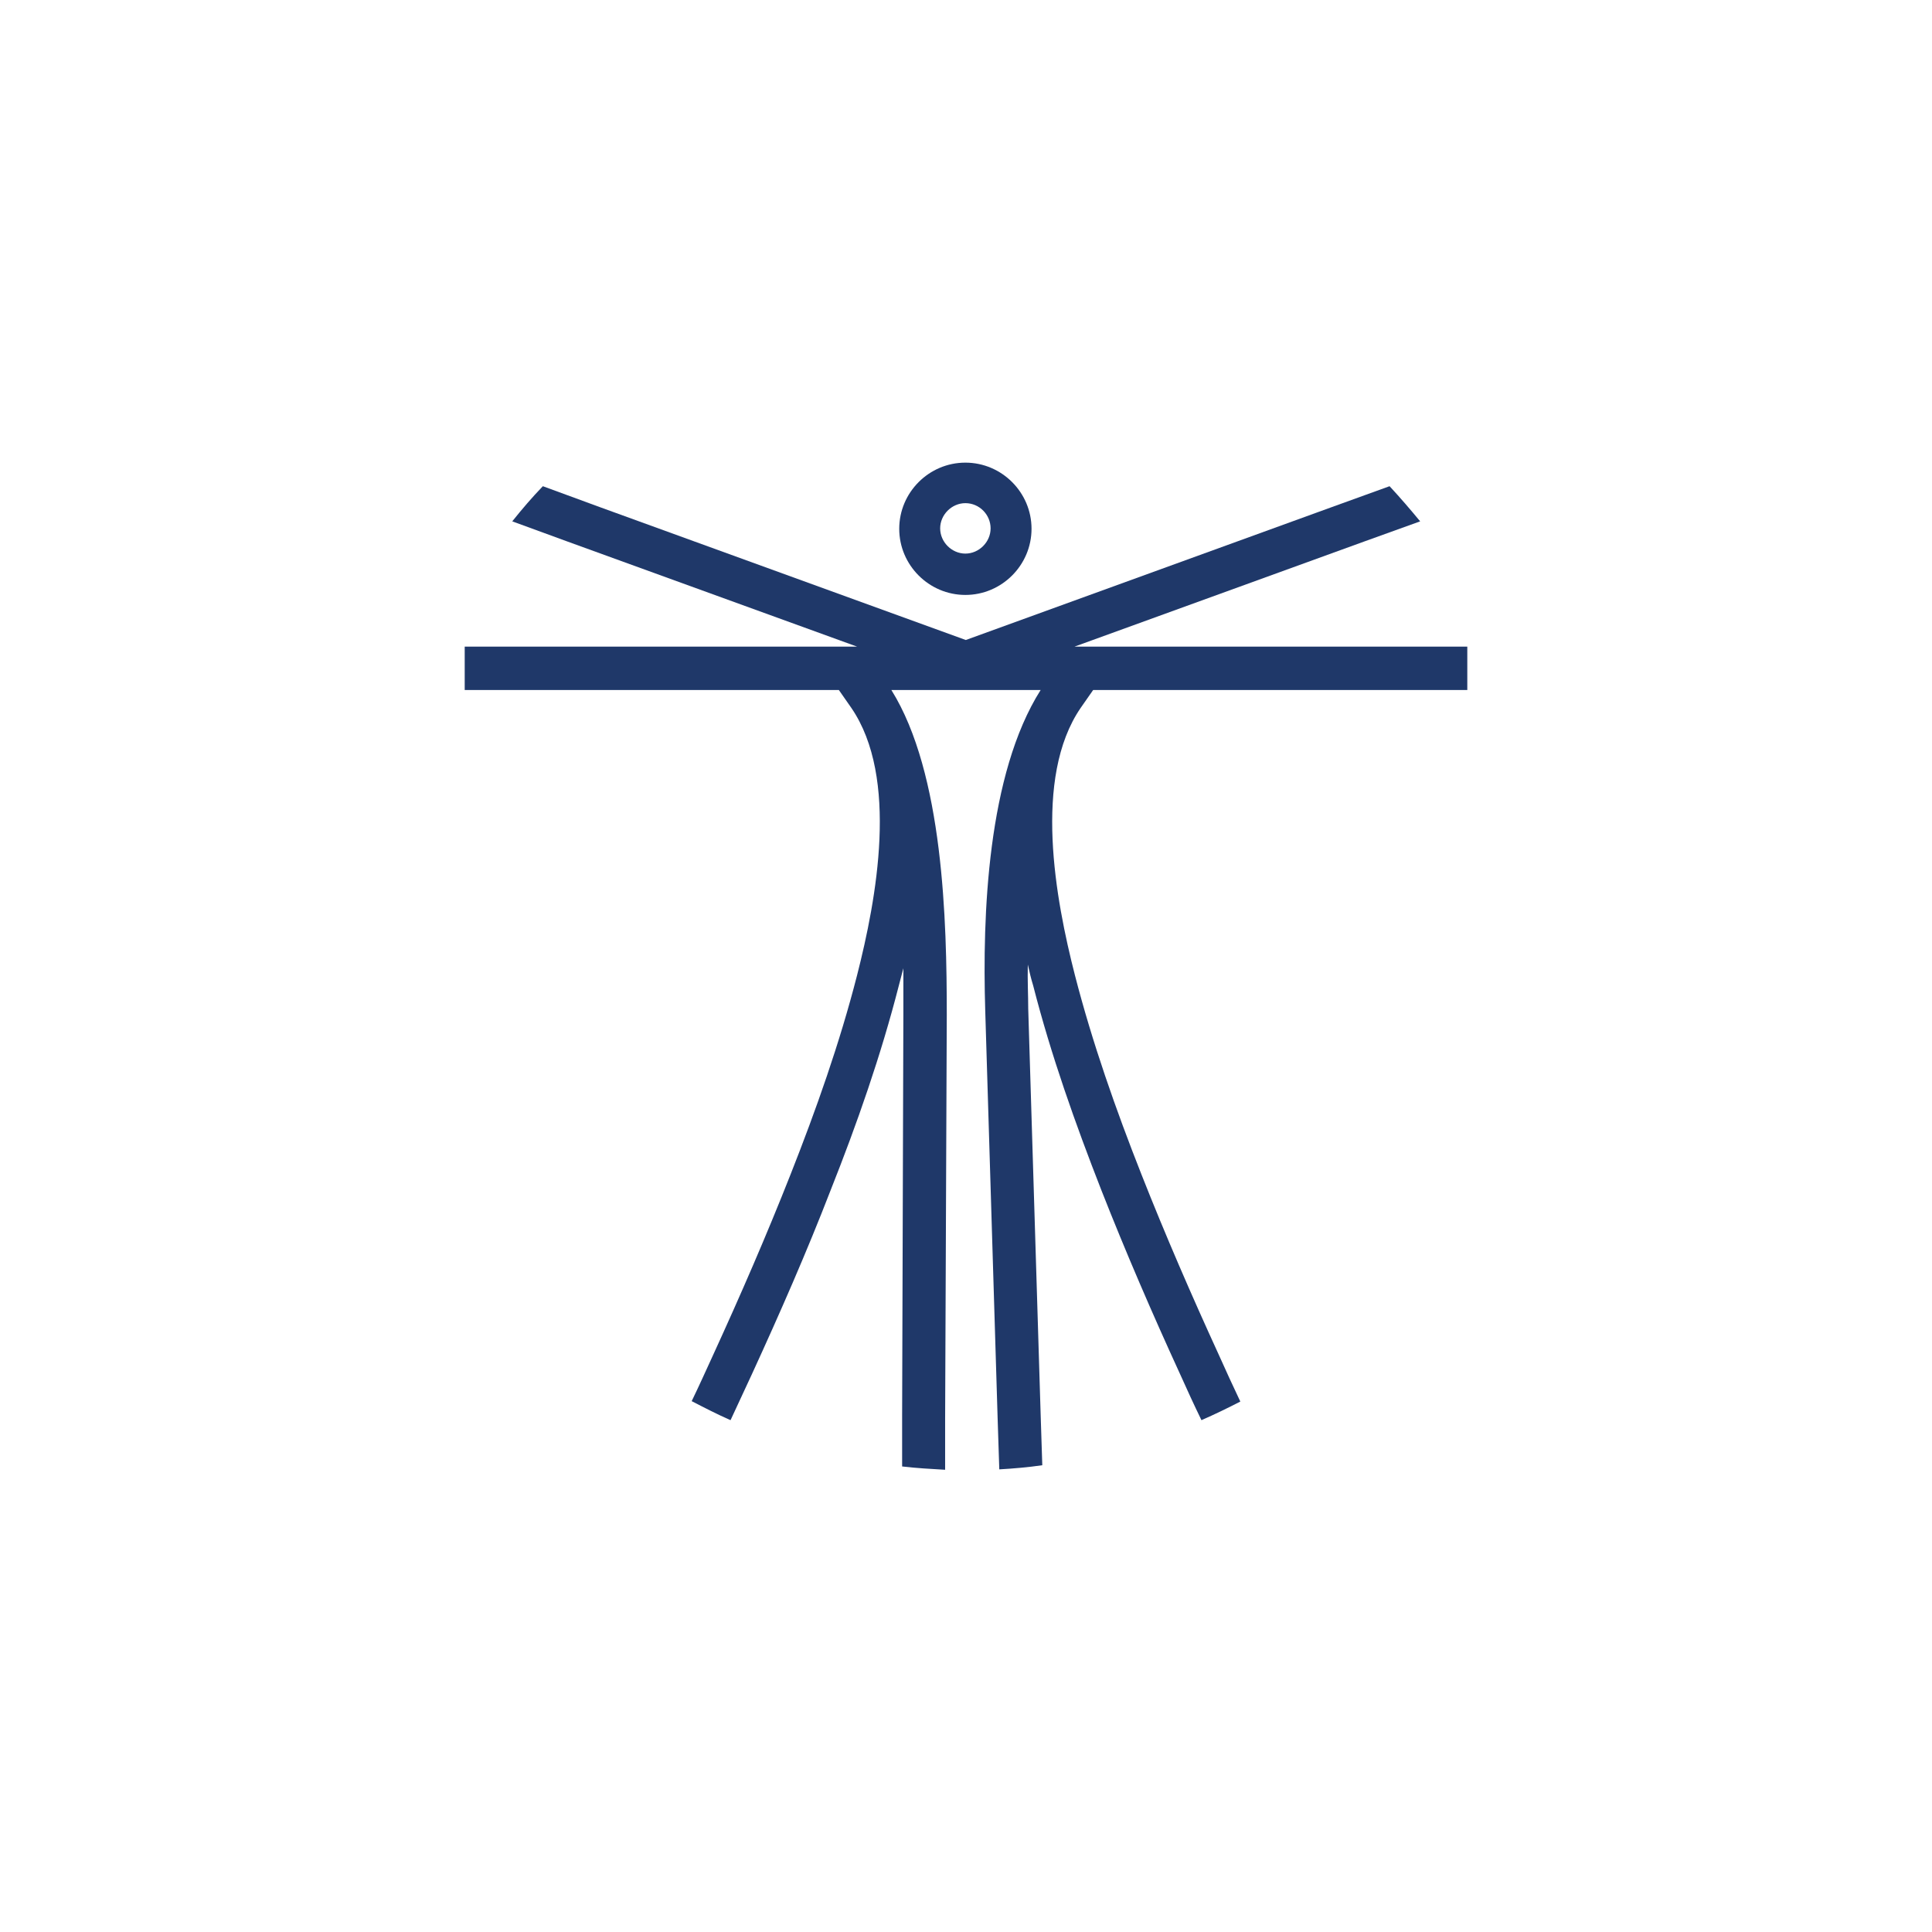
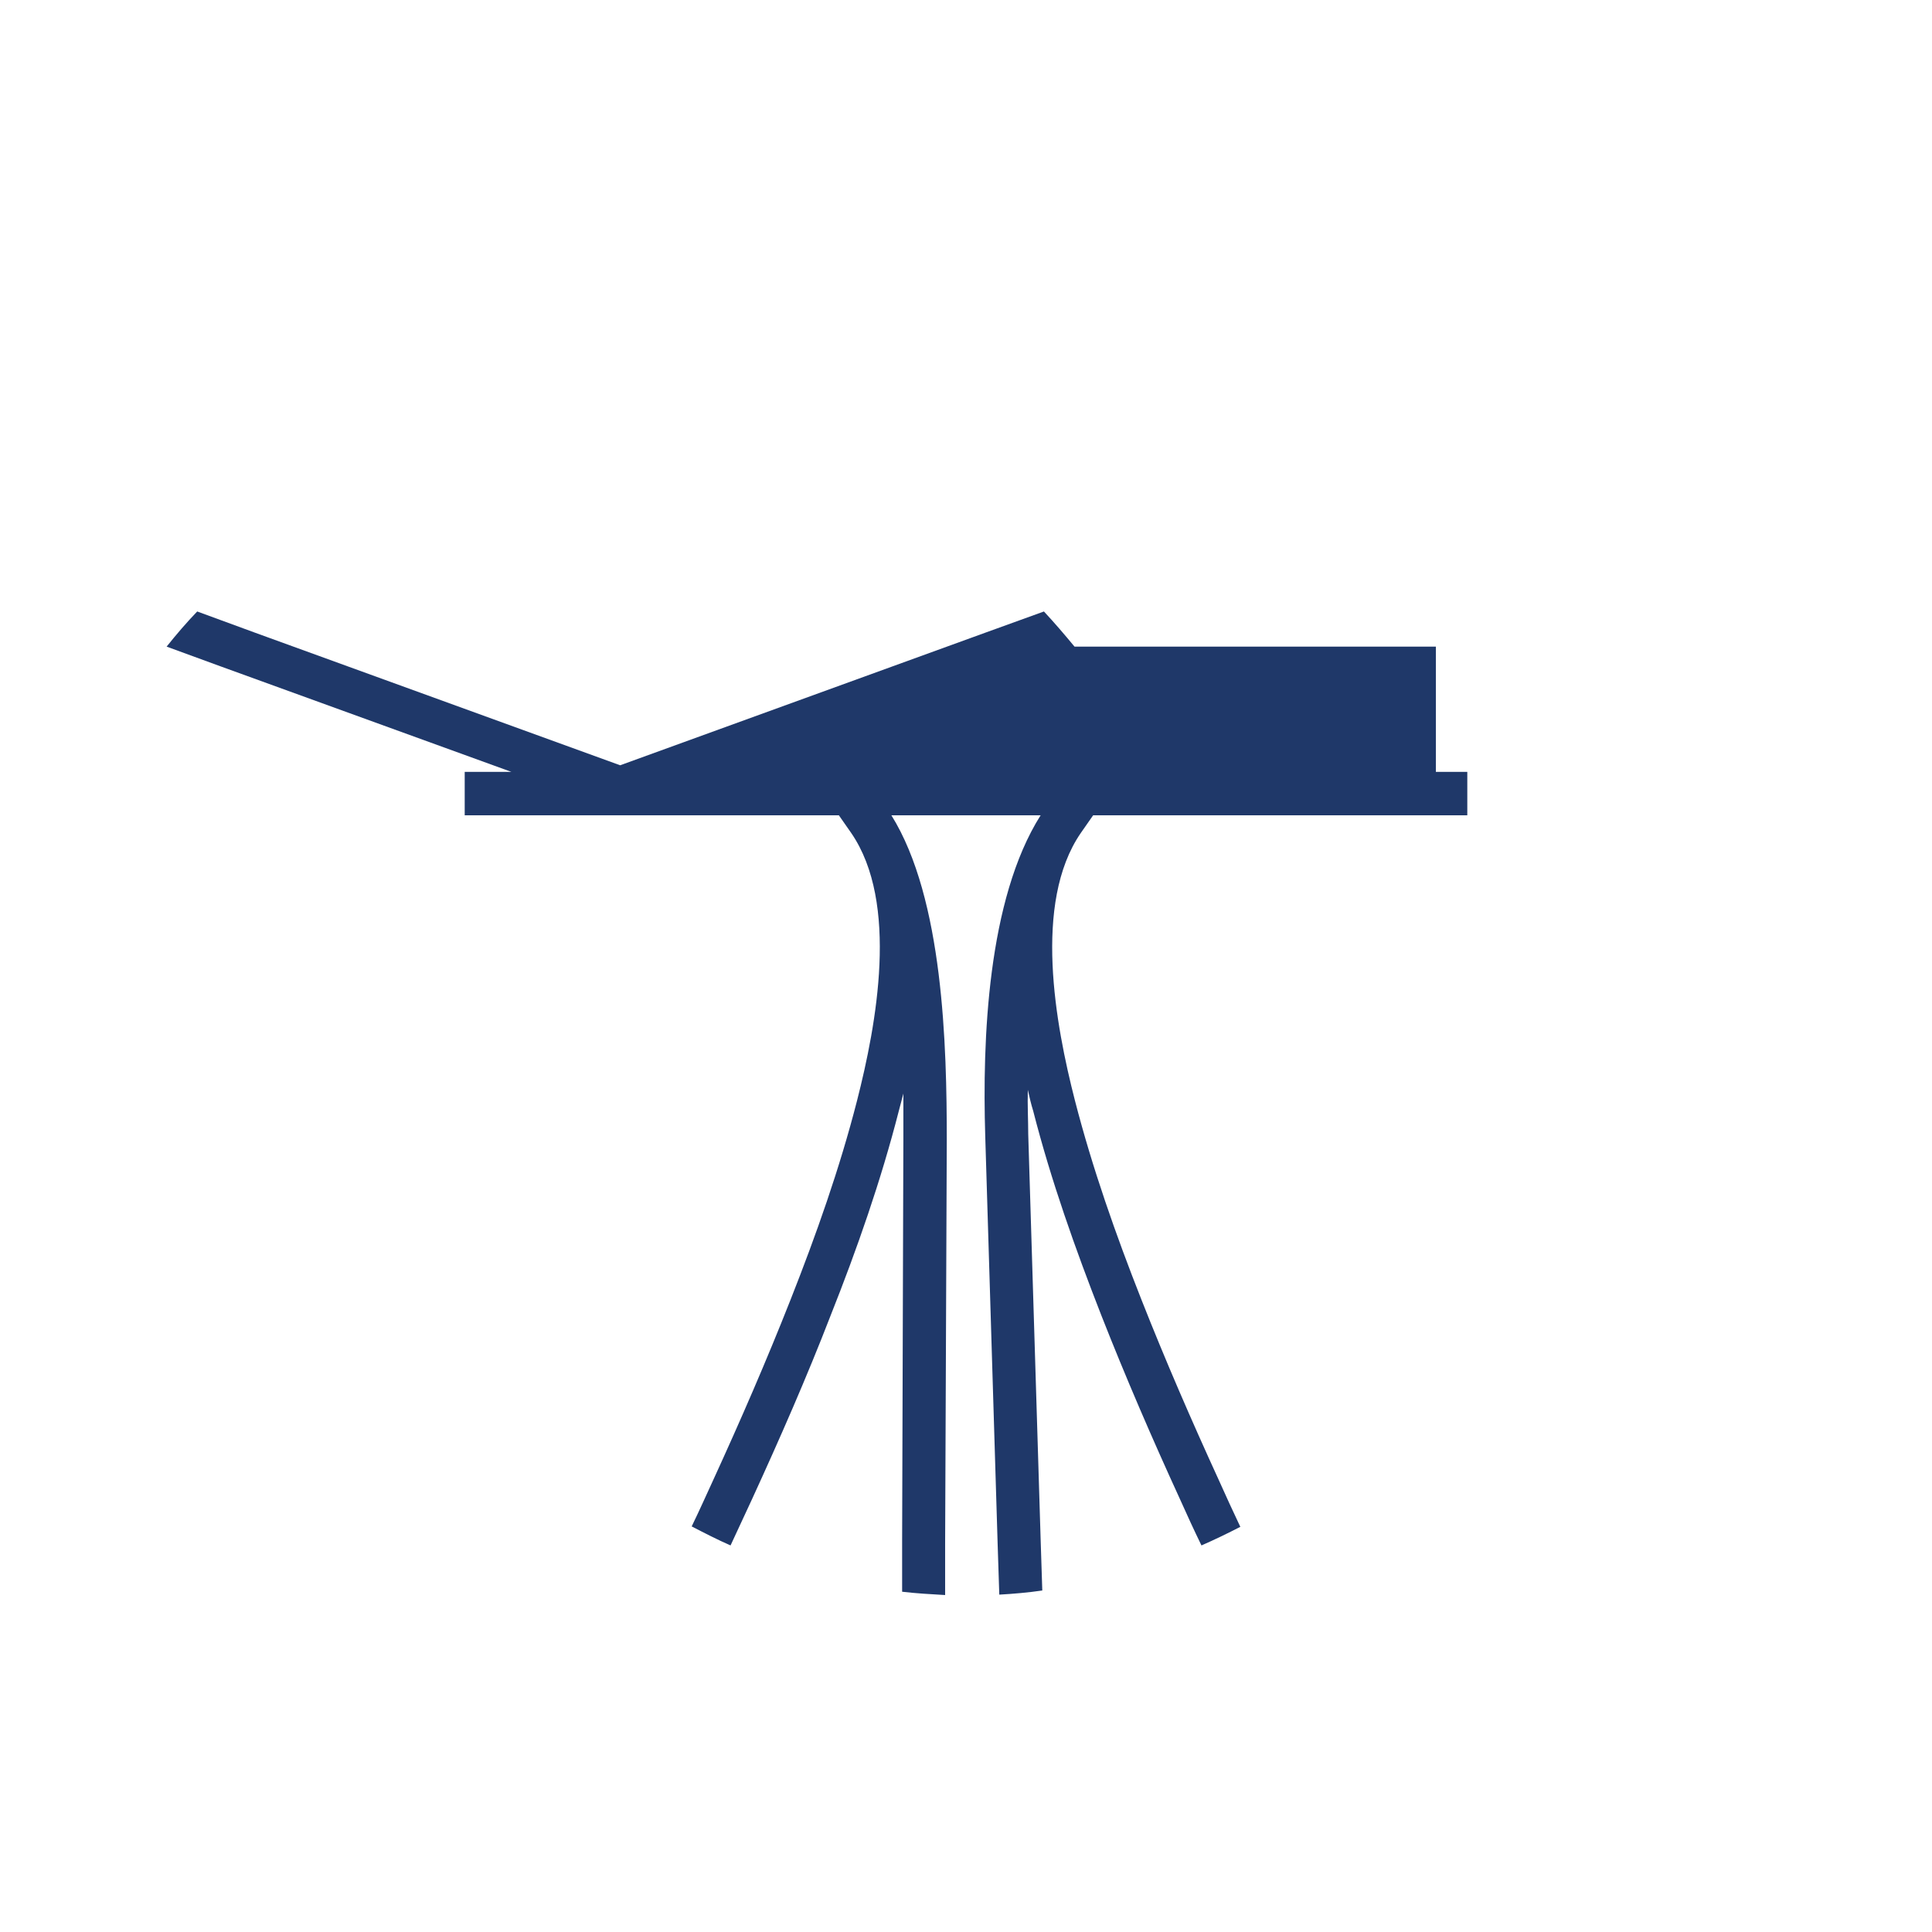
<svg xmlns="http://www.w3.org/2000/svg" viewBox="0 0 46.73 46.73">
  <defs>
    <style>.d{fill:none;}.e{fill:#1f3869;}</style>
  </defs>
  <g id="a" />
  <g id="b">
    <g id="c">
      <g>
-         <circle class="d" cx="23.37" cy="23.37" r="23.37" />
        <g>
-           <path class="e" d="M34.73,15.64h-8.74l7-2.54,1.36-.49c-.24-.29-.48-.57-.74-.85l-1.41,.51-8.84,3.21-8.84-3.21-1.39-.51c-.26,.27-.5,.55-.74,.85l1.34,.49,7,2.54H11.24v1.05h9.05l.3,.43c1.16,1.69,.61,4.63,.14,6.47-.42,1.64-.99,3.25-1.61,4.82-.58,1.47-1.21,2.92-1.87,4.36-.17,.37-.34,.75-.52,1.12,.31,.16,.62,.32,.94,.46,.17-.37,.35-.75,.52-1.12,.67-1.46,1.32-2.94,1.9-4.44,.64-1.61,1.22-3.27,1.65-4.95,.04-.14,.07-.28,.11-.42,0,.4,0,.78,0,1.12l-.03,9.69v1.24c.34,.04,.69,.06,1.04,.08v-1.23l.04-9.77c0-2.27-.08-5.84-1.34-7.86h3.61c-1.29,2.04-1.41,5.45-1.34,7.75l.3,9.87,.04,1.23c.35-.02,.7-.05,1.04-.1l-.04-1.24-.3-9.8c0-.33-.02-.69-.01-1.07,.04,.18,.08,.35,.13,.51,.43,1.68,1.02,3.34,1.65,4.95,.59,1.5,1.23,2.98,1.9,4.44,.17,.38,.34,.75,.52,1.12h0c.32-.14,.63-.29,.94-.45-.18-.38-.35-.75-.52-1.13-.66-1.44-1.29-2.89-1.87-4.36-.62-1.57-1.19-3.19-1.61-4.82-.47-1.83-1.02-4.78,.14-6.47l.3-.43h9.05v-1.05h-.76Z" />
-           <path class="e" d="M23.35,14.39c.88,0,1.6-.72,1.6-1.6s-.72-1.6-1.6-1.6-1.6,.72-1.6,1.6,.72,1.6,1.6,1.6Zm0-2.22c.34,0,.61,.28,.61,.61s-.28,.61-.61,.61-.61-.28-.61-.61,.28-.61,.61-.61Z" />
+           <path class="e" d="M34.73,15.64h-8.74c-.24-.29-.48-.57-.74-.85l-1.41,.51-8.84,3.21-8.84-3.21-1.39-.51c-.26,.27-.5,.55-.74,.85l1.34,.49,7,2.54H11.24v1.05h9.05l.3,.43c1.16,1.69,.61,4.63,.14,6.47-.42,1.64-.99,3.25-1.61,4.82-.58,1.47-1.21,2.92-1.87,4.36-.17,.37-.34,.75-.52,1.12,.31,.16,.62,.32,.94,.46,.17-.37,.35-.75,.52-1.12,.67-1.46,1.32-2.94,1.9-4.44,.64-1.61,1.22-3.27,1.65-4.95,.04-.14,.07-.28,.11-.42,0,.4,0,.78,0,1.12l-.03,9.69v1.24c.34,.04,.69,.06,1.04,.08v-1.23l.04-9.77c0-2.27-.08-5.84-1.34-7.86h3.61c-1.29,2.04-1.41,5.45-1.34,7.75l.3,9.87,.04,1.23c.35-.02,.7-.05,1.04-.1l-.04-1.24-.3-9.8c0-.33-.02-.69-.01-1.07,.04,.18,.08,.35,.13,.51,.43,1.68,1.02,3.34,1.65,4.95,.59,1.5,1.23,2.98,1.9,4.44,.17,.38,.34,.75,.52,1.12h0c.32-.14,.63-.29,.94-.45-.18-.38-.35-.75-.52-1.13-.66-1.44-1.29-2.89-1.87-4.36-.62-1.57-1.19-3.19-1.61-4.82-.47-1.83-1.02-4.78,.14-6.47l.3-.43h9.05v-1.05h-.76Z" />
        </g>
      </g>
    </g>
  </g>
</svg>